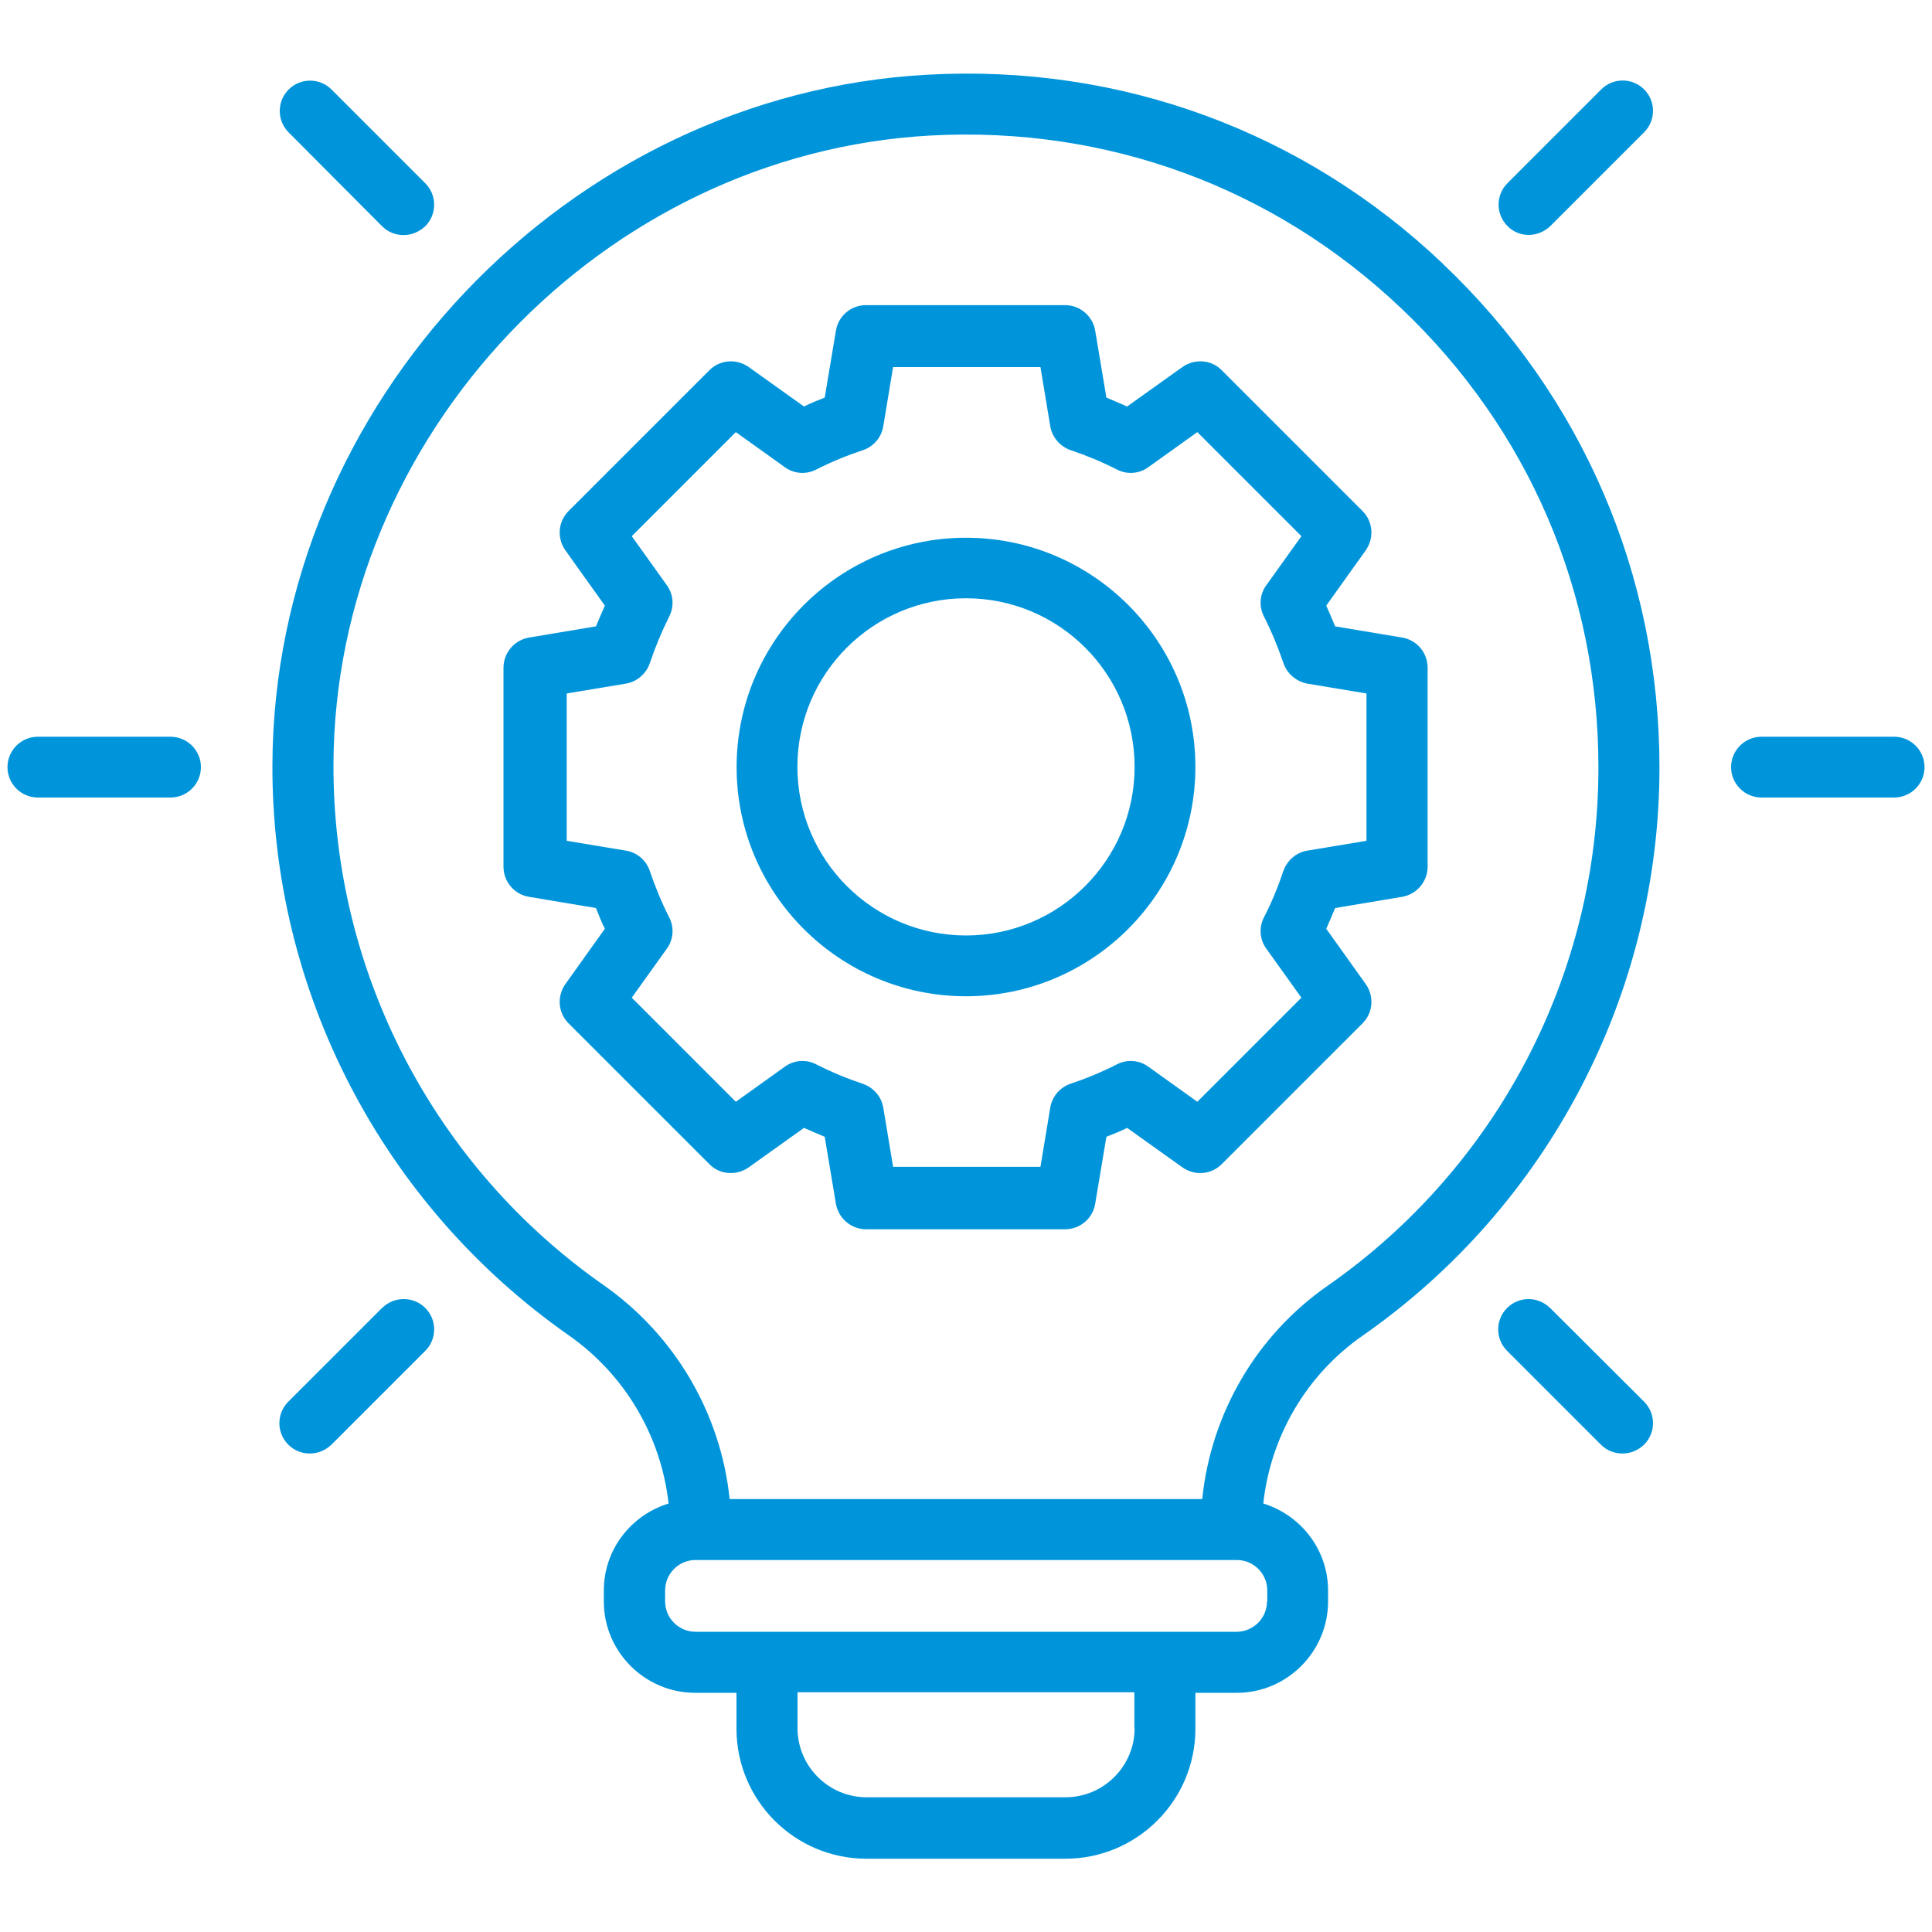
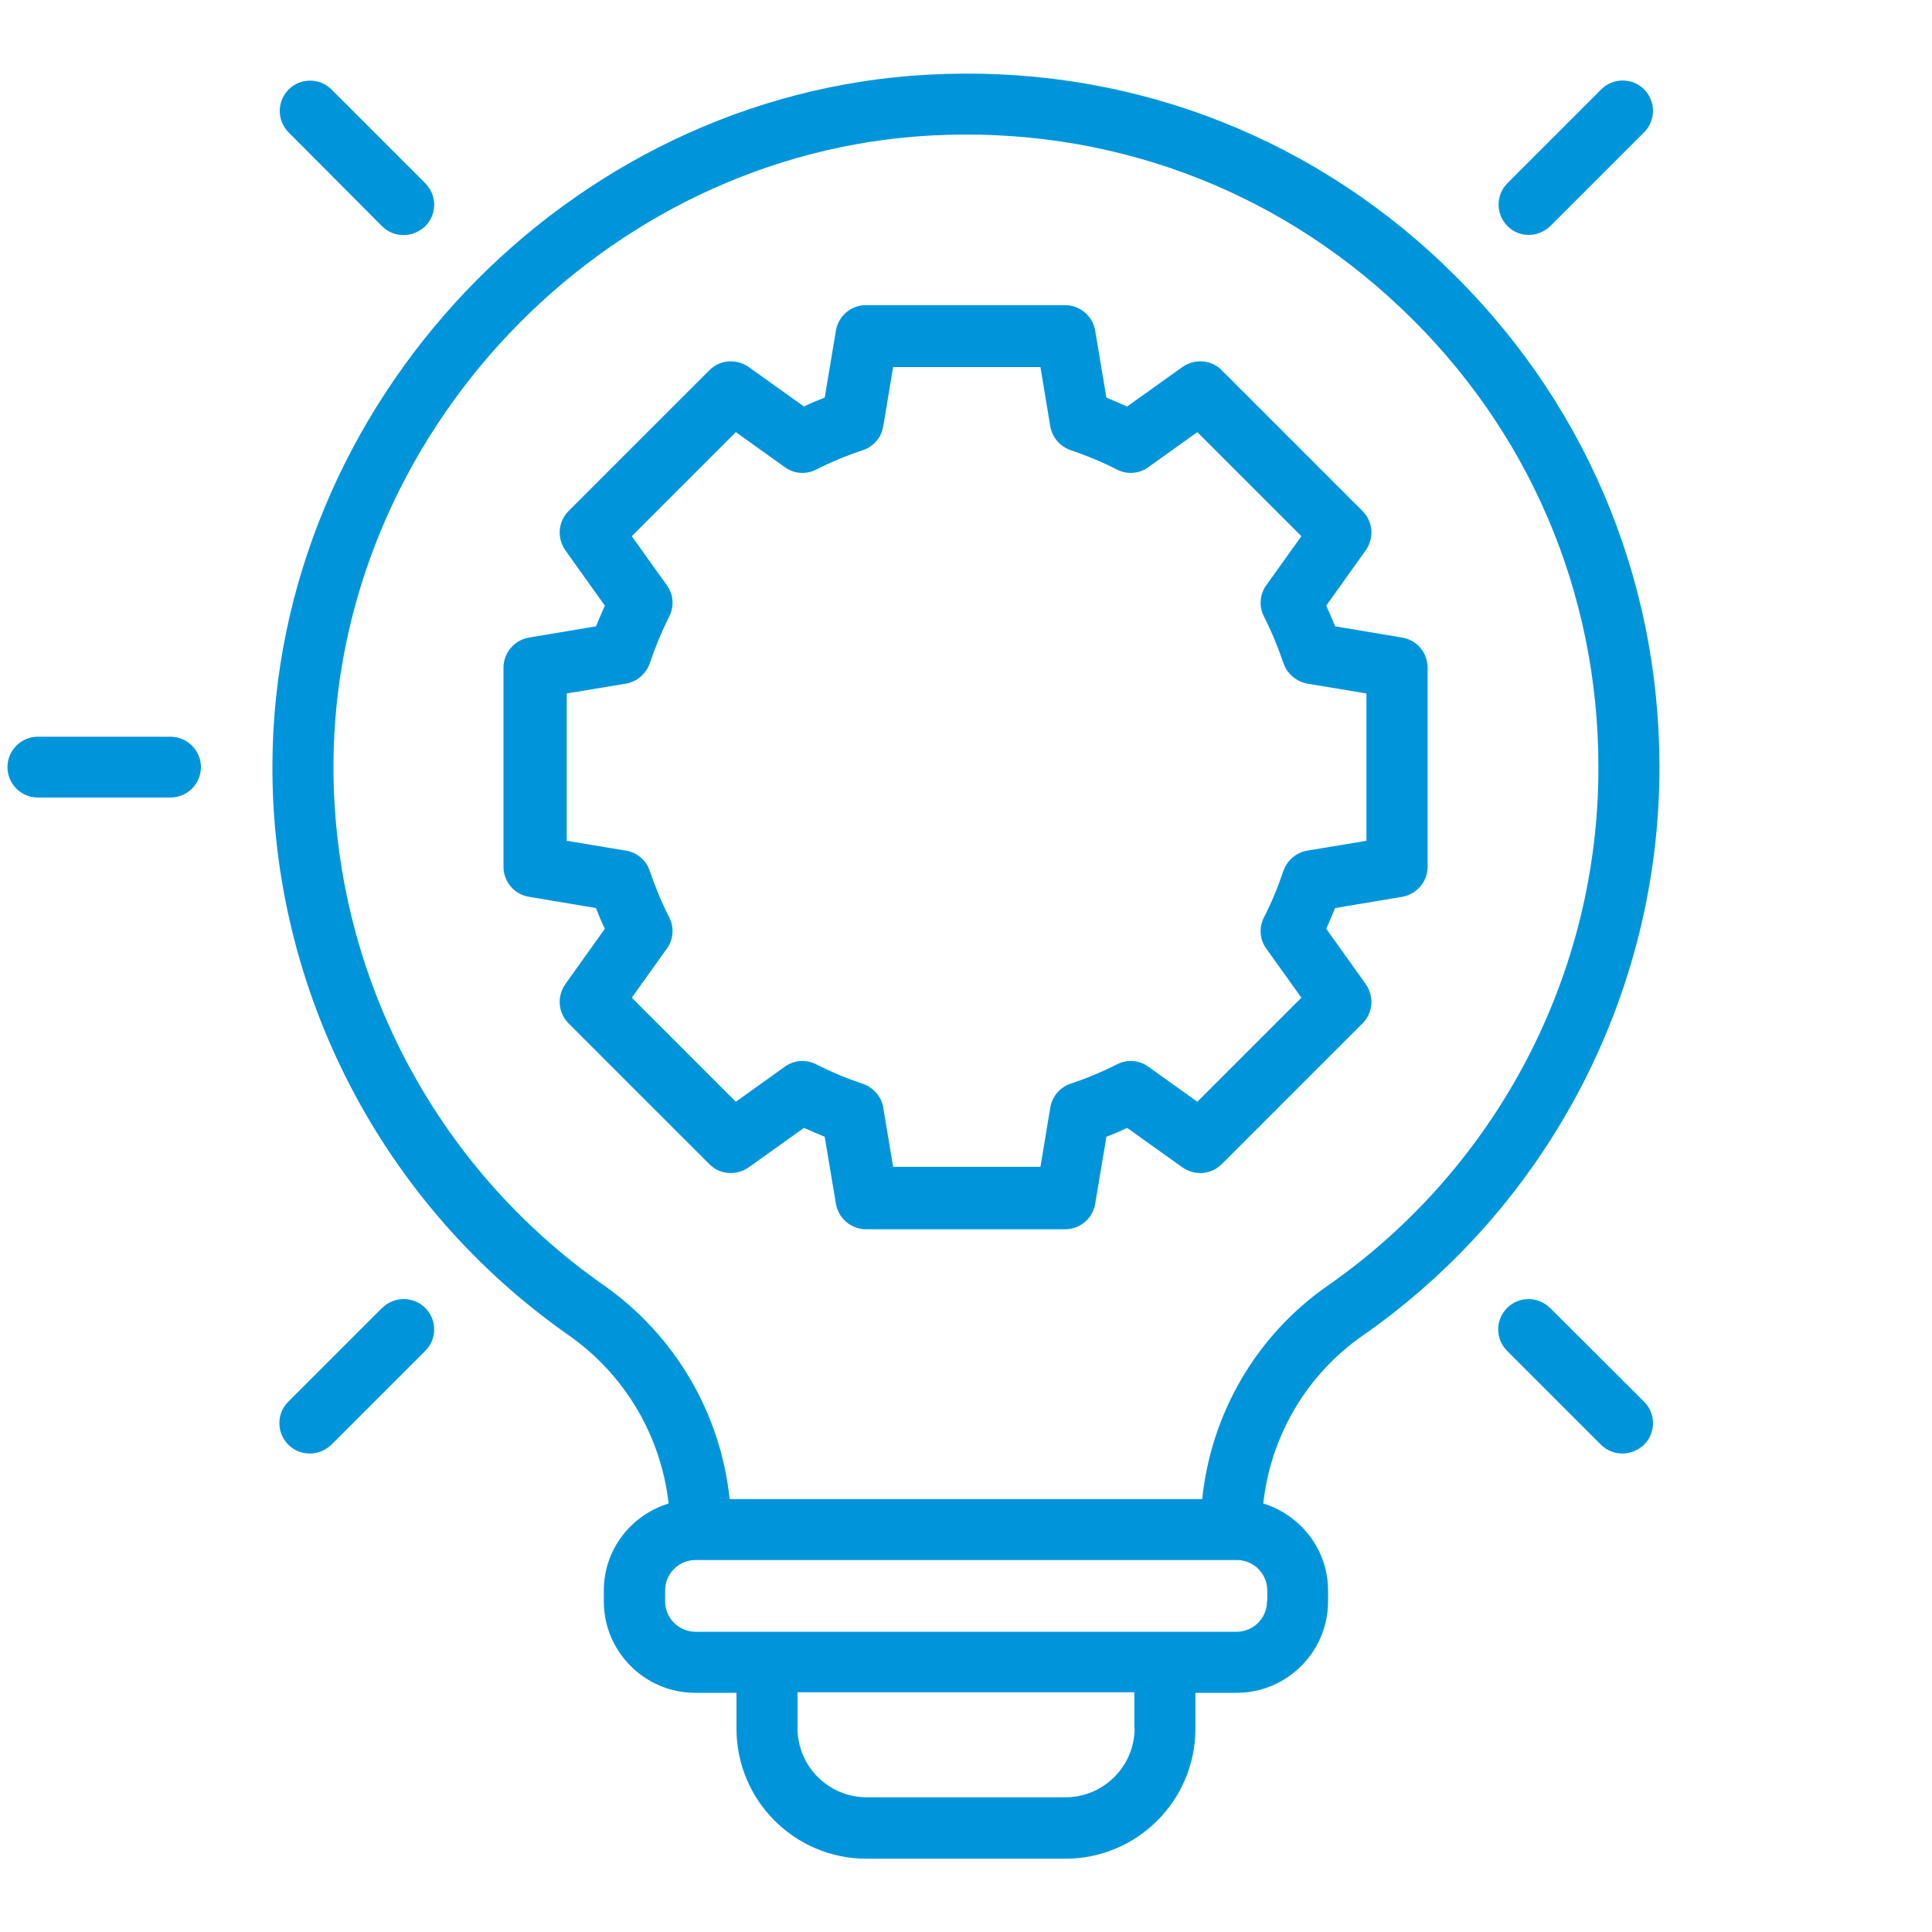
<svg xmlns="http://www.w3.org/2000/svg" id="Layer_1" viewBox="0 0 150 150">
  <defs>
    <style>
      .cls-1 {
        fill: #0095db;
      }
    </style>
  </defs>
  <g id="innovation">
    <g>
      <path class="cls-1" d="M112.02,20.47c-10.82-10.28-25.02-15.5-40-14.67-27.93,1.51-50.75,25.52-50.87,53.54-.07,17.63,8.53,34.19,22.99,44.32,4.39,3.07,7.18,7.84,7.77,13.07-2.91.9-5.03,3.57-5.03,6.76v.85c0,3.9,3.19,7.09,7.09,7.09h3.21v2.79c0,5.55,4.51,10.09,10.09,10.09h15.45c5.55,0,10.09-4.51,10.09-10.09v-2.79h3.21c3.9,0,7.09-3.19,7.09-7.09v-.85c0-3.19-2.13-5.86-5.03-6.76.57-5.22,3.35-9.99,7.7-13.02,14.44-10.06,23.06-26.58,23.06-44.13,0-14.93-5.98-28.82-16.82-39.1h0ZM88.09,134.18c0,2.95-2.41,5.36-5.36,5.36h-15.45c-2.95,0-5.36-2.41-5.36-5.36v-2.79h26.15v2.79h.02ZM98.37,124.33c0,1.3-1.06,2.36-2.36,2.36h-42.01c-1.3,0-2.36-1.06-2.36-2.36v-.85c0-1.3,1.06-2.36,2.36-2.36h42.03c1.3,0,2.36,1.06,2.36,2.36v.85h-.02ZM103.07,99.83c-5.53,3.85-9.05,9.92-9.73,16.56h-36.69c-.69-6.64-4.23-12.71-9.78-16.61-13.21-9.24-21.03-24.36-20.98-40.42.09-25.56,20.91-47.47,46.4-48.84,13.66-.73,26.6,4.02,36.48,13.4,9.9,9.38,15.33,22.04,15.33,35.65.02,16.02-7.84,31.07-21.03,40.26Z" />
      <path class="cls-1" d="M102.97,47.02l3.07-4.3c.66-.95.57-2.22-.26-3.05l-10.92-10.92c-.8-.83-2.1-.92-3.05-.26l-4.3,3.07c-.54-.24-1.09-.47-1.61-.69l-.87-5.2c-.19-1.13-1.18-1.98-2.34-1.98h-15.45c-1.16,0-2.15.83-2.34,1.98l-.87,5.2c-.54.21-1.09.43-1.61.69l-4.3-3.07c-.95-.66-2.22-.57-3.05.26l-10.92,10.92c-.83.83-.92,2.1-.26,3.05l3.07,4.3c-.24.54-.47,1.09-.69,1.61l-5.2.87c-1.13.19-1.98,1.18-1.98,2.34v15.45c0,1.16.83,2.15,1.98,2.34l5.2.87c.21.54.43,1.09.69,1.61l-3.07,4.3c-.66.95-.57,2.22.26,3.05l10.92,10.92c.8.83,2.1.92,3.05.26l4.3-3.07c.54.24,1.09.47,1.61.69l.87,5.2c.19,1.13,1.18,1.98,2.34,1.98h15.45c1.16,0,2.15-.83,2.34-1.98l.87-5.2c.54-.21,1.09-.43,1.61-.69l4.3,3.07c.95.66,2.22.57,3.05-.26l10.92-10.92c.83-.83.92-2.1.26-3.05l-3.07-4.3c.24-.54.47-1.09.69-1.61l5.2-.87c1.13-.19,1.98-1.18,1.98-2.34v-15.45c0-1.16-.83-2.15-1.98-2.34l-5.2-.87c-.21-.52-.45-1.06-.69-1.61ZM106.09,65.28l-4.58.76c-.87.14-1.58.76-1.87,1.58-.4,1.2-.9,2.43-1.51,3.61-.4.78-.33,1.72.19,2.43l2.72,3.8-8.08,8.08-3.8-2.72c-.71-.52-1.65-.59-2.43-.19-1.2.61-2.41,1.11-3.61,1.51-.83.28-1.44.99-1.58,1.87l-.76,4.58h-11.44l-.76-4.58c-.14-.87-.76-1.58-1.61-1.87-1.2-.4-2.41-.9-3.61-1.51-.78-.4-1.72-.33-2.43.19l-3.8,2.72-8.08-8.08,2.72-3.8c.52-.71.59-1.65.19-2.43-.61-1.2-1.11-2.43-1.51-3.61-.28-.83-.99-1.44-1.87-1.58l-4.58-.76v-11.44l4.58-.76c.87-.14,1.58-.76,1.87-1.58.4-1.2.9-2.41,1.51-3.64.4-.78.33-1.72-.19-2.43l-2.72-3.8,8.08-8.08,3.8,2.72c.71.52,1.65.59,2.43.19,1.2-.61,2.43-1.11,3.64-1.51.83-.28,1.44-.99,1.58-1.87l.76-4.58h11.44l.76,4.58c.14.87.76,1.58,1.58,1.87,1.2.4,2.41.9,3.61,1.51.78.4,1.72.33,2.43-.19l3.8-2.72,8.08,8.08-2.72,3.8c-.52.71-.59,1.65-.19,2.43.61,1.2,1.11,2.43,1.51,3.61.28.83.99,1.44,1.87,1.61l4.58.76v11.44Z" />
-       <path class="cls-1" d="M75,41.75c-9.83,0-17.81,7.99-17.81,17.81s7.99,17.79,17.81,17.79,17.81-7.99,17.81-17.81-7.99-17.79-17.81-17.79h0ZM75,72.63c-7.21,0-13.09-5.86-13.09-13.09s5.86-13.09,13.09-13.09,13.09,5.86,13.09,13.09-5.88,13.09-13.09,13.09Z" />
-       <path class="cls-1" d="M147.06,57.2h-10.3c-1.3,0-2.36,1.06-2.36,2.36s1.06,2.36,2.36,2.36h10.3c1.3,0,2.36-1.06,2.36-2.36s-1.06-2.36-2.36-2.36Z" />
      <path class="cls-1" d="M13.24,57.2H2.94c-1.3,0-2.36,1.06-2.36,2.36s1.06,2.36,2.36,2.36h10.3c1.3,0,2.36-1.06,2.36-2.36s-1.06-2.36-2.36-2.36Z" />
      <path class="cls-1" d="M118.69,18.24c.61,0,1.2-.24,1.68-.69l7.28-7.28c.92-.92.92-2.41,0-3.33s-2.41-.92-3.33,0l-7.28,7.28c-.92.92-.92,2.41,0,3.33.43.45,1.04.69,1.65.69Z" />
      <path class="cls-1" d="M29.66,101.55l-7.28,7.28c-.92.92-.92,2.41,0,3.33.47.47,1.06.69,1.68.69s1.2-.24,1.68-.69l7.28-7.28c.92-.92.92-2.41,0-3.33s-2.43-.92-3.35,0Z" />
      <path class="cls-1" d="M29.66,17.56c.47.47,1.06.69,1.68.69s1.2-.24,1.68-.69c.92-.92.92-2.41,0-3.33l-7.28-7.28c-.92-.92-2.41-.92-3.33,0s-.92,2.41,0,3.33l7.25,7.28Z" />
      <path class="cls-1" d="M120.34,101.55c-.92-.92-2.41-.92-3.33,0s-.92,2.41,0,3.33l7.28,7.28c.47.47,1.06.69,1.68.69s1.2-.24,1.68-.69c.92-.92.92-2.41,0-3.33l-7.3-7.28Z" />
    </g>
  </g>
</svg>